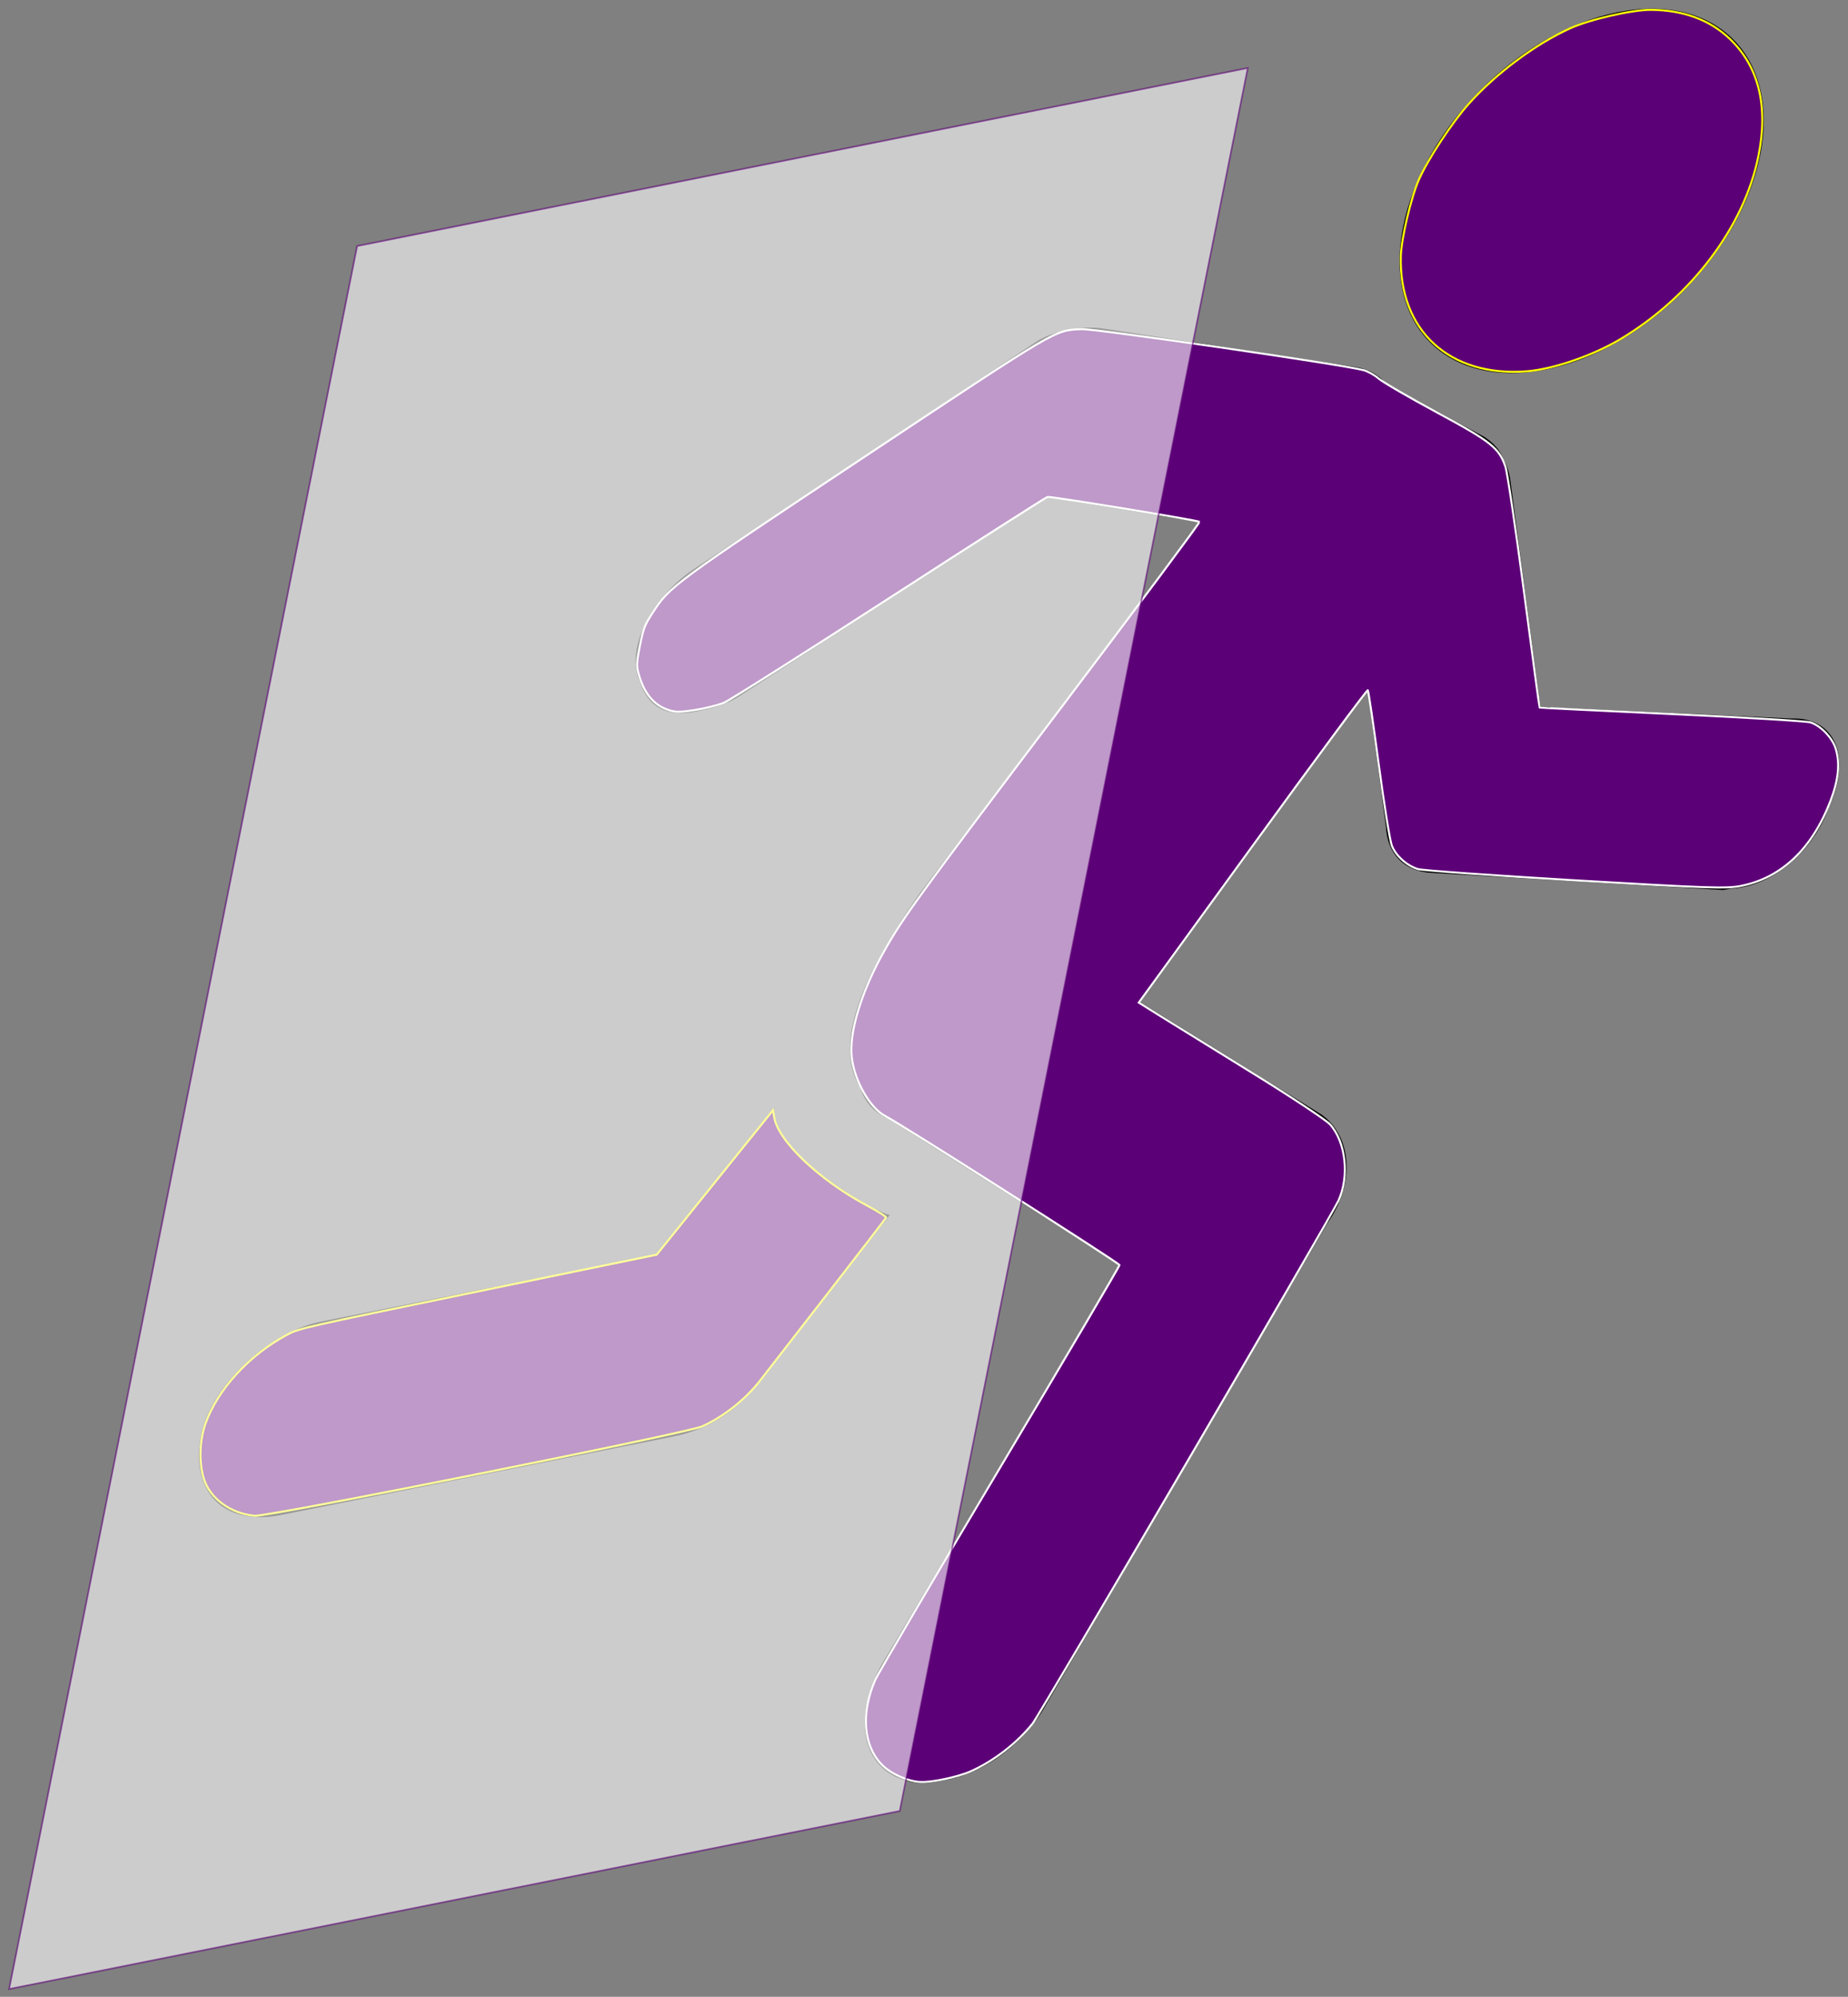
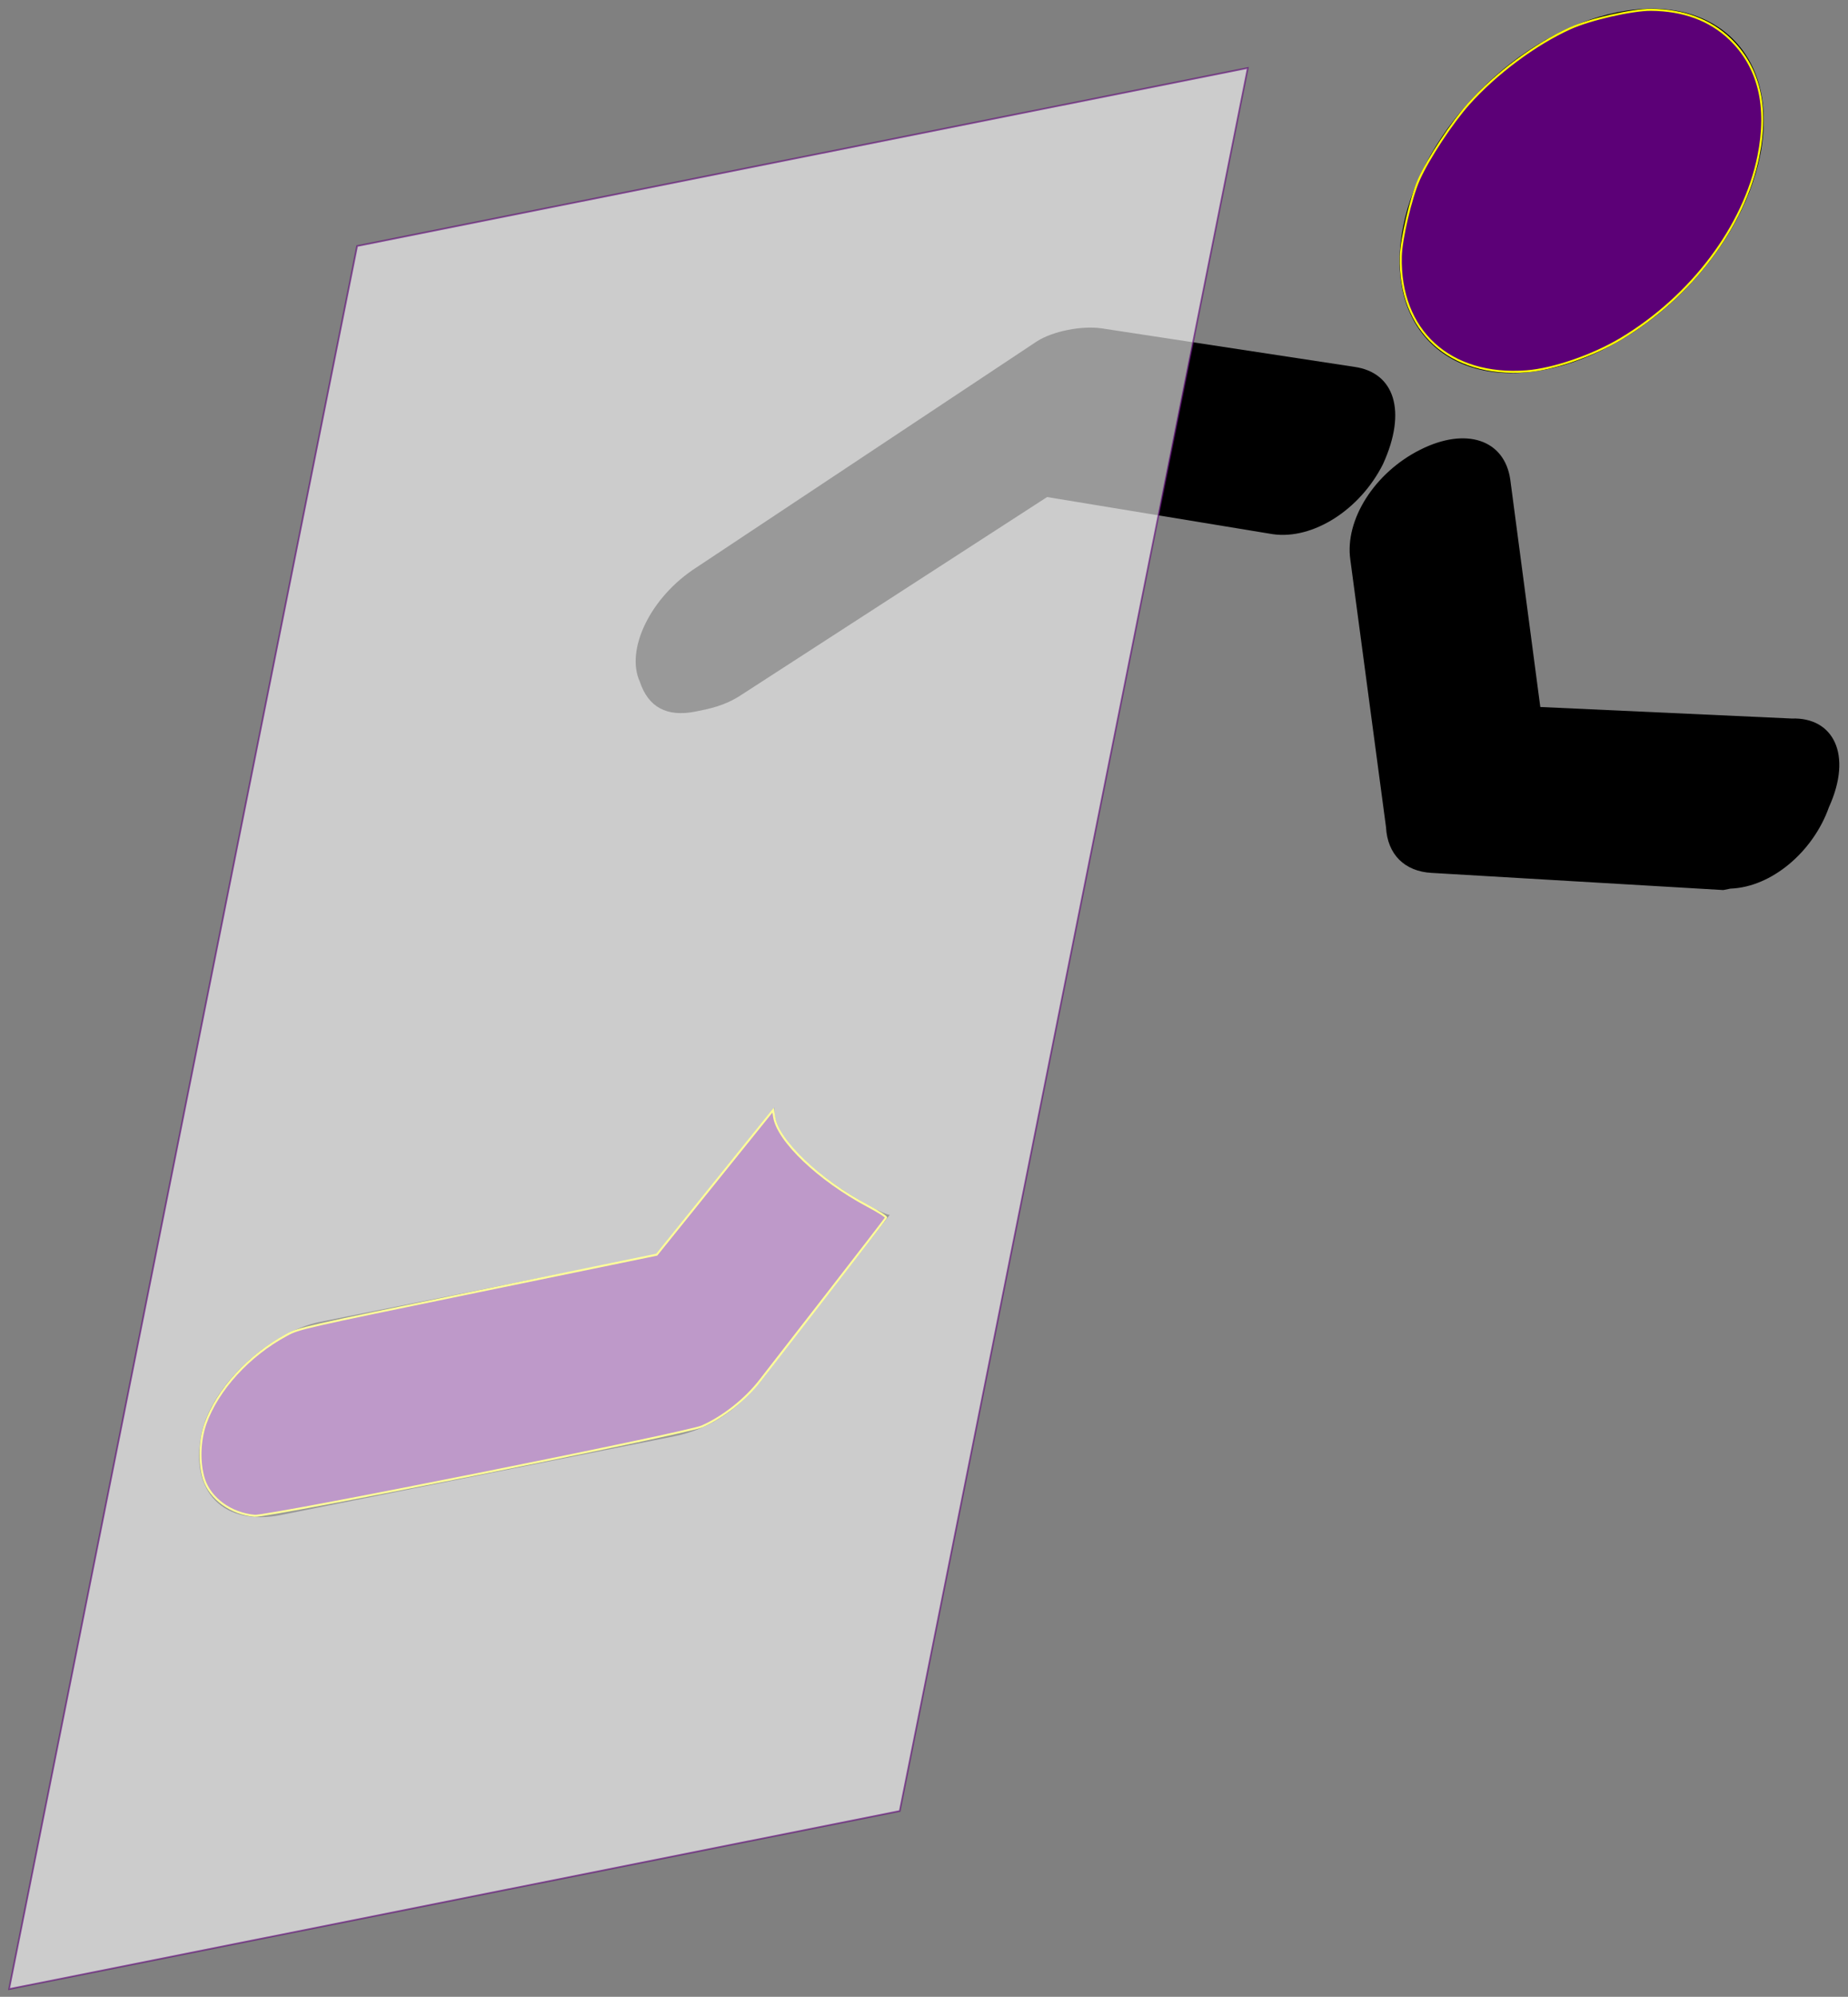
<svg xmlns="http://www.w3.org/2000/svg" xmlns:ns1="http://sodipodi.sourceforge.net/DTD/sodipodi-0.dtd" xmlns:ns2="http://www.inkscape.org/namespaces/inkscape" version="1.1" x="0px" y="0px" viewBox="0 0 1065.087 1150.18" enable-background="new 0 0 1000 1000" xml:space="preserve" id="svg18" ns1:docname="escaping-dynamic.svg" ns2:version="0.92.1 r15371" width="1065.087" height="1150.18">
  <rect x="0" y="0" width="1065.087" height="1150.18" fill="#808080" stroke="none" />
  <defs id="defs22" />
  <ns1:namedview pagecolor="#ffffff" bordercolor="#666666" borderopacity="1" objecttolerance="10" gridtolerance="10" guidetolerance="10" ns2:pageopacity="0" ns2:pageshadow="2" ns2:window-width="1600" ns2:window-height="847" id="namedview20" showgrid="false" ns2:zoom="0.51" ns2:cx="571.03067" ns2:cy="555.23812" ns2:window-x="-8" ns2:window-y="-8" ns2:window-maximized="1" ns2:current-layer="svg18" fit-margin-top="5" fit-margin-left="5" fit-margin-right="5" fit-margin-bottom="5" />
  <g id="g16" style="fill:#000000;fill-opacity:1" transform="matrix(1,-0.2,-0.2,1,206.667,142.561)">
-     <path ns2:connector-curvature="0" d="m 571,215.9 c 12.3,-20.6 32.9,-32.9 53.5,-16.5 l 74.1,49.4 c 32.9,24.7 12.3,53.5 4.1,65.9 L 517.5,615.3 c -8.2,12.3 -20.6,16.4 -32.9,8.2 0,0 -4.1,-4.1 -57.6,-37.1 C 373.5,553.5 385.8,504 414.6,454.6 Z" id="path4" style="fill:#000000;fill-opacity:1" />
    <path ns2:connector-curvature="0" d="m 727.5,10 c 56.9,0 102.9,46.1 102.9,102.9 0,56.9 -46.1,102.9 -102.9,102.9 -56.9,0 -102.9,-46.1 -102.9,-102.9 C 624.5,56.1 670.6,10 727.5,10 Z" id="path6" style="fill:#000000;fill-opacity:1" />
    <path ns2:connector-curvature="0" d="M 612.2,191.2 455.7,137.7 c -12.3,-4.1 -28.8,-4.1 -37.1,0 l -177.1,94.7 c -24.7,12.4 -33,41.2 -20.6,61.8 8.2,16.5 20.6,24.7 37.1,24.7 8.2,0 16.5,0 24.7,-4.1 l 160.6,-82.4 140,49.4 c 24.7,8.2 49.4,-4.1 57.7,-28.8 8.2,-28.9 -4.1,-53.6 -28.8,-61.8 z" id="path8" style="fill:#000000;fill-opacity:1" />
    <path ns2:connector-curvature="0" d="M 352.7,565.9 299.2,640 H 105.7 v 0 C 76.9,640 48,664.7 48,693.5 c 0,33 24.7,57.7 57.6,57.7 h 226.5 v 0 c 20.6,0 37.1,-8.2 49.4,-28.8 L 435,644.2 c -4,-0.1 -78.1,-49.5 -82.3,-78.3 z" id="path10" style="fill:#000000;fill-opacity:1" />
-     <path ns2:connector-curvature="0" d="M 682.2,635.9 484.5,491.8 c -24.7,-16.5 -61.8,-12.4 -78.2,16.5 -16.5,24.7 -12.4,61.7 16.5,78.2 l 156.5,115.3 -94.7,210 c -12.4,28.8 0,61.8 28.8,74.1 8.2,4.1 16.5,4.1 24.7,4.1 20.6,0 41.2,-12.3 49.4,-32.9 L 698.7,701.8 c 12.3,-20.6 4.1,-49.5 -16.5,-65.9 z" id="path12" style="fill:#000000;fill-opacity:1" />
    <path ns2:connector-curvature="0" d="m 916.9,454.7 -152.3,-37.1 -45.3,-140 c -8.2,-24.7 -32.9,-37.1 -57.6,-28.8 -24.7,8.2 -37.1,33 -28.8,57.7 l 53.5,164.7 c 4.1,16.5 16.5,28.8 32.9,32.9 l 177.1,45.3 h 4.1 c 24.7,4.1 45.3,-12.3 49.4,-37 8.1,-28.9 -8.3,-53.6 -33,-57.7 z" id="path14" style="fill:#000000;fill-opacity:1" />
  </g>
-   <path style="fill:#5c0077;fill-opacity:1;stroke:#ffffff;stroke-width:1.166;stroke-opacity:1" d="m 530.595,1026.447 c -7.138,-0.26 -17.01,-4.617 -22.148,-9.774 -10.853,-10.895 -12.42,-29.792 -4.054,-48.902 1.647,-3.761 34.013,-58.786 71.925,-122.278 37.912,-63.491 68.908,-116.057 68.88,-116.813 -0.043,-1.159 -126.132,-81.345 -135.03,-85.873 -8.623,-4.388 -17.66,-20.149 -19.253,-33.581 -1.719,-14.489 5.467,-38.015 18.839,-61.679 10.911,-19.31 18.567,-29.832 101.461,-139.455 44.45,-58.783 80.5,-107.166 80.112,-107.519 -0.949,-0.863 -85.647,-14.728 -87.592,-14.339 -0.842,0.168 -41.781,26.325 -90.976,58.127 -49.195,31.802 -92.118,58.962 -95.383,60.356 -3.371,1.439 -10.655,3.275 -16.849,4.247 -9.295,1.458 -11.753,1.385 -16.591,-0.494 -7.075,-2.748 -12.193,-8.819 -15.158,-17.979 -2.094,-6.47 -2.094,-8.005 -3.9e-4,-18.391 2.094,-10.383 2.722,-12.001 7.504,-19.333 9.915,-15.2 11.333,-16.242 122.349,-89.893 112.332,-74.524 108.874,-72.491 124.683,-73.288 7.515,-0.379 150.328,20.371 162.568,23.62 2.492,0.662 6.425,2.856 8.739,4.876 2.314,2.02 17.494,10.831 33.733,19.581 31.12,16.767 35.651,20.365 39.314,31.214 1.093,3.238 5.913,35.703 10.709,72.144 4.797,36.441 8.825,66.371 8.951,66.511 0.127,0.141 34.323,1.829 75.991,3.752 41.669,1.923 77.701,4.08 80.073,4.794 5.776,1.738 12.609,8.763 14.555,14.963 2.647,8.437 1.717,18.068 -2.917,30.186 -10.541,27.57 -28.225,44.394 -51.568,49.063 -8.287,1.657 -19.391,1.285 -95.601,-3.208 -47.424,-2.796 -88.239,-5.714 -90.701,-6.485 -6.494,-2.033 -12.76,-7.719 -15.027,-13.635 -1.086,-2.835 -4.479,-23.939 -7.542,-46.898 -3.062,-22.959 -5.879,-42.081 -6.261,-42.494 -0.381,-0.412 -30.234,39.904 -66.34,89.592 l -65.646,90.342 12.403,7.748 c 6.822,4.261 30.718,19.03 53.103,32.819 22.385,13.789 42.531,27.125 44.769,29.637 9.042,10.146 11.201,29.771 4.822,43.844 -3.894,8.59 -172.055,295.904 -176.303,301.225 -9.092,11.389 -22.415,21.66 -35.748,27.563 -7.309,3.235 -22.022,6.357 -28.795,6.11 z" id="path4501" ns2:connector-curvature="0" />
  <path style="fill:#5c0077;fill-opacity:1;stroke:#ffff00;stroke-width:1.166;stroke-opacity:1" d="m 146.841,873.117 c -13.618,-1.135 -25.707,-9.859 -29.303,-21.147 -2.947,-9.252 -2.604,-22.095 0.851,-31.856 6.973,-19.698 25.039,-39.445 46.79,-51.142 7.185,-3.864 8.51,-4.165 110.286,-25.085 l 103.014,-21.174 33.542,-41.63 33.542,-41.63 0.59,3.821 c 2.143,13.879 25.852,36.424 54.085,51.428 5.966,3.171 10.668,6.164 10.449,6.653 -0.219,0.489 -15.736,20.63 -34.483,44.759 -18.747,24.129 -35.893,46.207 -38.104,49.062 -8.475,10.947 -21.244,21.029 -33.539,26.481 -8.877,3.936 -250.075,52.097 -257.721,51.46 z" id="path4503" ns2:connector-curvature="0" />
  <path style="fill:#5c0077;fill-opacity:1;stroke:#ffff00;stroke-width:1.166;stroke-opacity:1" d="m 879.83,213.888 c -44.299,3.388 -73.537,-23.305 -72.49,-66.179 0.249,-10.187 5.862,-33.954 10.46,-44.289 5.336,-11.993 18.938,-32.674 28.61,-43.501 15.783,-17.666 38.443,-34.531 58.659,-43.657 11.464,-5.175 35.589,-10.679 46.469,-10.602 18.671,0.133 34.044,5.8 45.492,16.771 16.703,16.008 22.238,38.799 16.411,67.575 -8.201,40.502 -38.577,80.816 -79.257,105.188 -16.15,9.675 -38.947,17.516 -54.353,18.694 z" id="path4505" ns2:connector-curvature="0" />
  <rect style="opacity:0.6;fill:#ffffff;fill-opacity:1;stroke:#5c0077;stroke-width:1.02;stroke-miterlimit:4;stroke-dasharray:none;stroke-opacity:1" id="rect4501" width="523.257" height="1023.446" x="248.615" y="194.136" transform="matrix(0.981,-0.196,-0.196,0.981,0,0)" />
</svg>